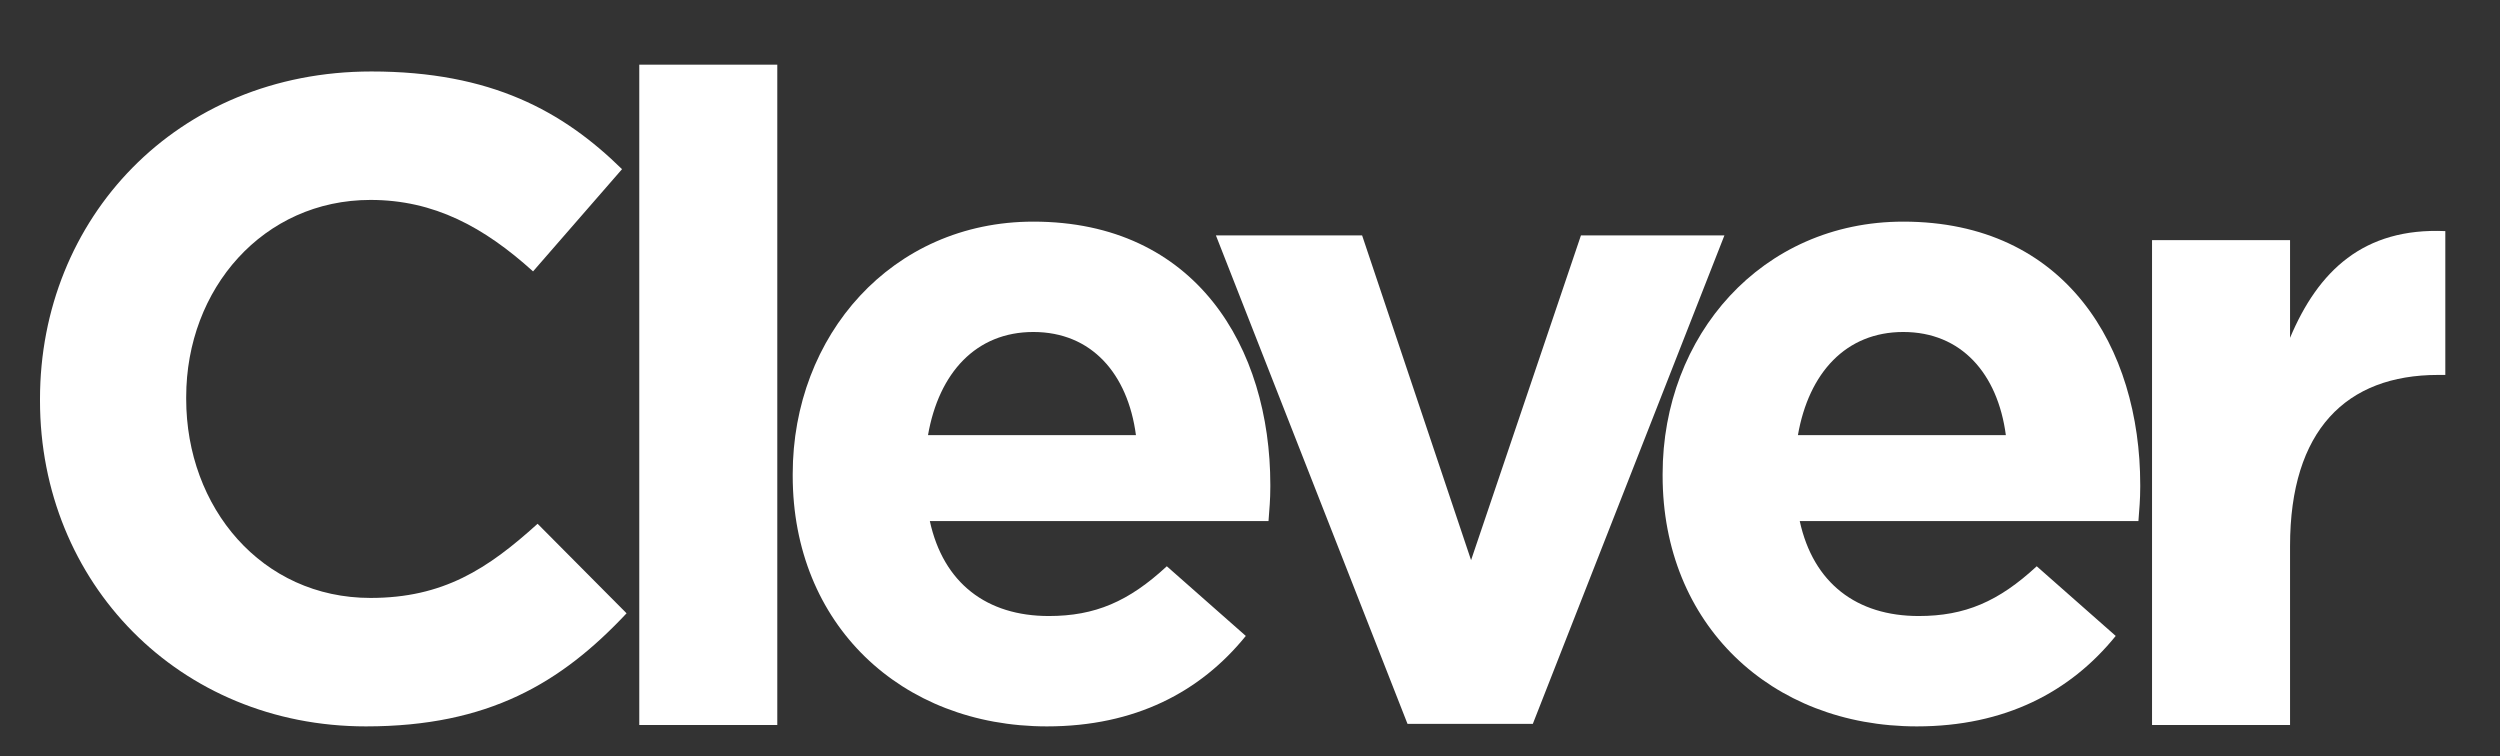
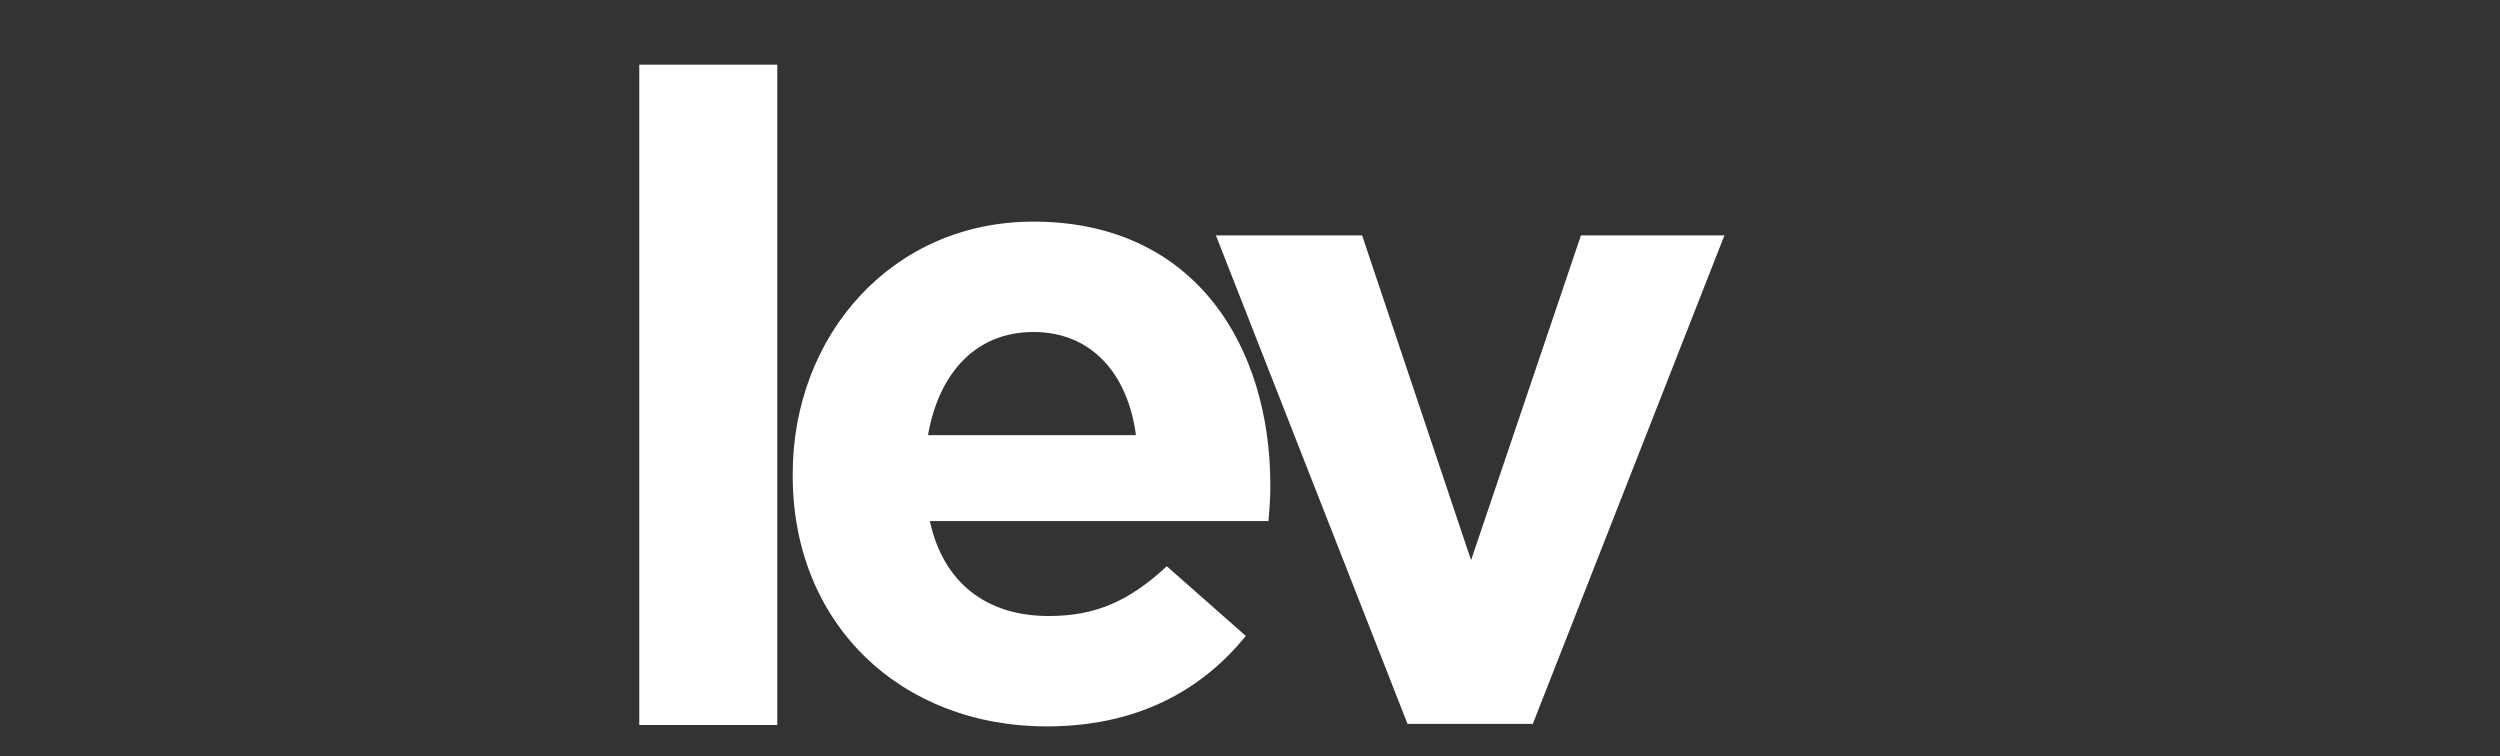
<svg xmlns="http://www.w3.org/2000/svg" xmlns:ns1="http://sodipodi.sourceforge.net/DTD/sodipodi-0.dtd" xmlns:ns2="http://www.inkscape.org/namespaces/inkscape" viewBox="0 0 290.459 87.88" height="87.88" width="290.459" xml:space="preserve" id="svg2" version="1.1" ns1:docname="clever (1).svg" ns2:version="0.91 r13725">
  <rect x="0" y="0" width="290.459" height="87.88" fill="#333333" stroke="none" />
  <ns1:namedview pagecolor="#ffffff" bordercolor="#666666" borderopacity="1" objecttolerance="10" gridtolerance="10" guidetolerance="10" ns2:pageopacity="0" ns2:pageshadow="2" ns2:window-width="1559" ns2:window-height="905" id="namedview52" showgrid="false" fit-margin-top="0" fit-margin-left="0" fit-margin-right="0" fit-margin-bottom="0" ns2:zoom="0.86064999" ns2:cx="-253.42221" ns2:cy="-21.102774" ns2:window-x="0" ns2:window-y="0" ns2:window-maximized="0" ns2:current-layer="svg2" />
  <defs id="defs6">
    <clipPath id="clipPath20" clipPathUnits="userSpaceOnUse">
-       <path style="clip-rule:evenodd" id="path18" d="M 954.984,4.871 C 411.684,4.871 8.164,422.648 8.164,950.738 v 5.27 c 0,522.862 395.617,951.112 962.652,951.112 348.134,0 556.484,-115.61 727.904,-283.75 l -258.45,-296.91 c -142.43,128.74 -287.48,207.56 -472.09,207.56 -311.219,0 -535.399,-257.48 -535.399,-572.754 v -5.258 c 0,-315.285 218.903,-578.035 535.399,-578.035 210.99,0 340.21,84.066 485.28,215.433 L 1711.91,333.313 C 1522.02,131.008 1311.04,4.871 954.984,4.871" ns2:connector-curvature="0" />
-     </clipPath>
+       </clipPath>
    <clipPath id="clipPath26" clipPathUnits="userSpaceOnUse">
      <path id="path24" d="M 0,0 H 7000 V 1930 H 0 Z" ns2:connector-curvature="0" />
    </clipPath>
    <clipPath id="clipPath36" clipPathUnits="userSpaceOnUse">
      <path id="path34" d="m 1748.8,1926.88 h 400.88 V 8.875 H 1748.8 Z" ns2:connector-curvature="0" />
    </clipPath>
    <clipPath id="clipPath46" clipPathUnits="userSpaceOnUse">
      <path style="clip-rule:evenodd" id="path44" d="m 2893.39,1150.43 c -166.16,0 -274.29,-118.23 -305.94,-299.532 h 603.96 c -23.73,178.662 -129.23,299.532 -298.02,299.532 m 683.09,-549.137 h -983.75 c 39.56,-181.273 166.15,-275.867 345.5,-275.867 134.5,0 232.09,42.031 342.86,144.512 L 3510.54,267.605 C 3378.67,104.723 3188.78,4.871 2932.96,4.871 2508.33,4.871 2194.48,301.781 2194.48,732.66 v 5.258 c 0,401.992 287.47,733.052 698.91,733.052 472.1,0 688.36,-365.22 688.36,-764.583 v -5.258 c 0,-39.402 -2.64,-63.047 -5.27,-99.836" ns2:connector-curvature="0" />
    </clipPath>
    <clipPath id="clipPath52" clipPathUnits="userSpaceOnUse">
      <path id="path50" d="M 0,0 H 7000 V 1930 H 0 Z" ns2:connector-curvature="0" />
    </clipPath>
    <clipPath id="clipPath62" clipPathUnits="userSpaceOnUse">
      <path style="clip-rule:evenodd" id="path60" d="M 4344.18,12.137 H 3980.24 L 3423.73,1430.93 h 424.63 l 316.48,-943.239 319.12,943.239 h 416.73 L 4344.18,12.137" ns2:connector-curvature="0" />
    </clipPath>
    <clipPath id="clipPath68" clipPathUnits="userSpaceOnUse">
      <path id="path66" d="M 0,0 H 7000 V 1930 H 0 Z" ns2:connector-curvature="0" />
    </clipPath>
    <clipPath id="clipPath78" clipPathUnits="userSpaceOnUse">
      <path style="clip-rule:evenodd" id="path76" d="m 5420.13,1150.43 c -166.15,0 -274.29,-118.23 -305.94,-299.532 h 603.95 c -23.72,178.662 -129.21,299.532 -298.01,299.532 m 683.09,-549.137 h -983.76 c 39.58,-181.273 166.17,-275.867 345.5,-275.867 134.51,0 232.1,42.031 342.87,144.512 L 6037.28,267.605 C 5905.41,104.723 5715.52,4.871 5459.69,4.871 5035.07,4.871 4721.21,301.781 4721.21,732.66 v 5.258 c 0,401.992 287.49,733.052 698.92,733.052 472.1,0 688.35,-365.22 688.35,-764.583 v -5.258 c 0,-39.402 -2.62,-63.047 -5.26,-99.836" ns2:connector-curvature="0" />
    </clipPath>
    <clipPath id="clipPath84" clipPathUnits="userSpaceOnUse">
      <path id="path82" d="M 0,0 H 7000 V 1930 H 0 Z" ns2:connector-curvature="0" />
    </clipPath>
    <clipPath id="clipPath94" clipPathUnits="userSpaceOnUse">
-       <path style="clip-rule:evenodd" id="path92" d="m 6973.53,1025.69 c -266.39,0 -429.9,-160.268 -429.9,-496.585 V 8.875 H 6142.76 V 1417.17 h 400.87 v -283.76 c 81.75,194.44 213.62,320.55 451,310.05 v -417.77 h -21.1" ns2:connector-curvature="0" />
-     </clipPath>
+       </clipPath>
    <clipPath id="clipPath100" clipPathUnits="userSpaceOnUse">
      <path id="path98" d="M 0,0 H 7000 V 1930 H 0 Z" ns2:connector-curvature="0" />
    </clipPath>
  </defs>
  <g transform="matrix(0.4,0,0,-0.4,4.321,84.589)" id="g10" style="fill:#ffffff">
    <g transform="scale(0.1)" id="g12" style="fill:#ffffff">
      <g id="g14" style="fill:#ffffff">
        <g clip-path="url(#clipPath20)" id="g16" style="fill:#ffffff">
          <g clip-path="url(#clipPath26)" id="g22" style="fill:#ffffff">
-             <path id="path28" style="fill:#ffffff;fill-opacity:1;fill-rule:nonzero;stroke:none" d="M 0,0 H 1761.91 V 1957.12 H 0 Z" ns2:connector-curvature="0" />
-           </g>
+             </g>
        </g>
      </g>
      <g id="g30" style="fill:#ffffff">
        <g clip-path="url(#clipPath36)" id="g32" style="fill:#ffffff">
          <path id="path38" style="fill:#ffffff;fill-opacity:1;fill-rule:nonzero;stroke:none" d="m 1698.8,0 h 500.883 V 1976.88 H 1698.8 Z" ns2:connector-curvature="0" />
        </g>
      </g>
      <g id="g40" style="fill:#ffffff">
        <g clip-path="url(#clipPath46)" id="g42" style="fill:#ffffff">
          <g clip-path="url(#clipPath52)" id="g48" style="fill:#ffffff">
            <path id="path54" style="fill:#ffffff;fill-opacity:1;fill-rule:nonzero;stroke:none" d="M 2144.48,0 H 3631.75 V 1520.97 H 2144.48 Z" ns2:connector-curvature="0" />
          </g>
        </g>
      </g>
      <g id="g56" style="fill:#ffffff">
        <g clip-path="url(#clipPath62)" id="g58" style="fill:#ffffff">
          <g clip-path="url(#clipPath68)" id="g64" style="fill:#ffffff">
            <path id="path70" style="fill:#ffffff;fill-opacity:1;fill-rule:nonzero;stroke:none" d="M 3373.73,0 H 4950.69 V 1480.93 H 3373.73 Z" ns2:connector-curvature="0" />
          </g>
        </g>
      </g>
      <g id="g72" style="fill:#ffffff">
        <g clip-path="url(#clipPath78)" id="g74" style="fill:#ffffff">
          <g clip-path="url(#clipPath84)" id="g80" style="fill:#ffffff">
-             <path id="path86" style="fill:#ffffff;fill-opacity:1;fill-rule:nonzero;stroke:none" d="M 4671.21,0 H 6158.48 V 1520.97 H 4671.21 Z" ns2:connector-curvature="0" />
-           </g>
+             </g>
        </g>
      </g>
      <g id="g88" style="fill:#ffffff">
        <g clip-path="url(#clipPath94)" id="g90" style="fill:#ffffff">
          <g clip-path="url(#clipPath100)" id="g96" style="fill:#ffffff">
-             <path id="path102" style="fill:#ffffff;fill-opacity:1;fill-rule:nonzero;stroke:none" d="m 6092.76,0 h 951.871 V 1494.07 H 6092.76 Z" ns2:connector-curvature="0" />
-           </g>
+             </g>
        </g>
      </g>
    </g>
  </g>
</svg>